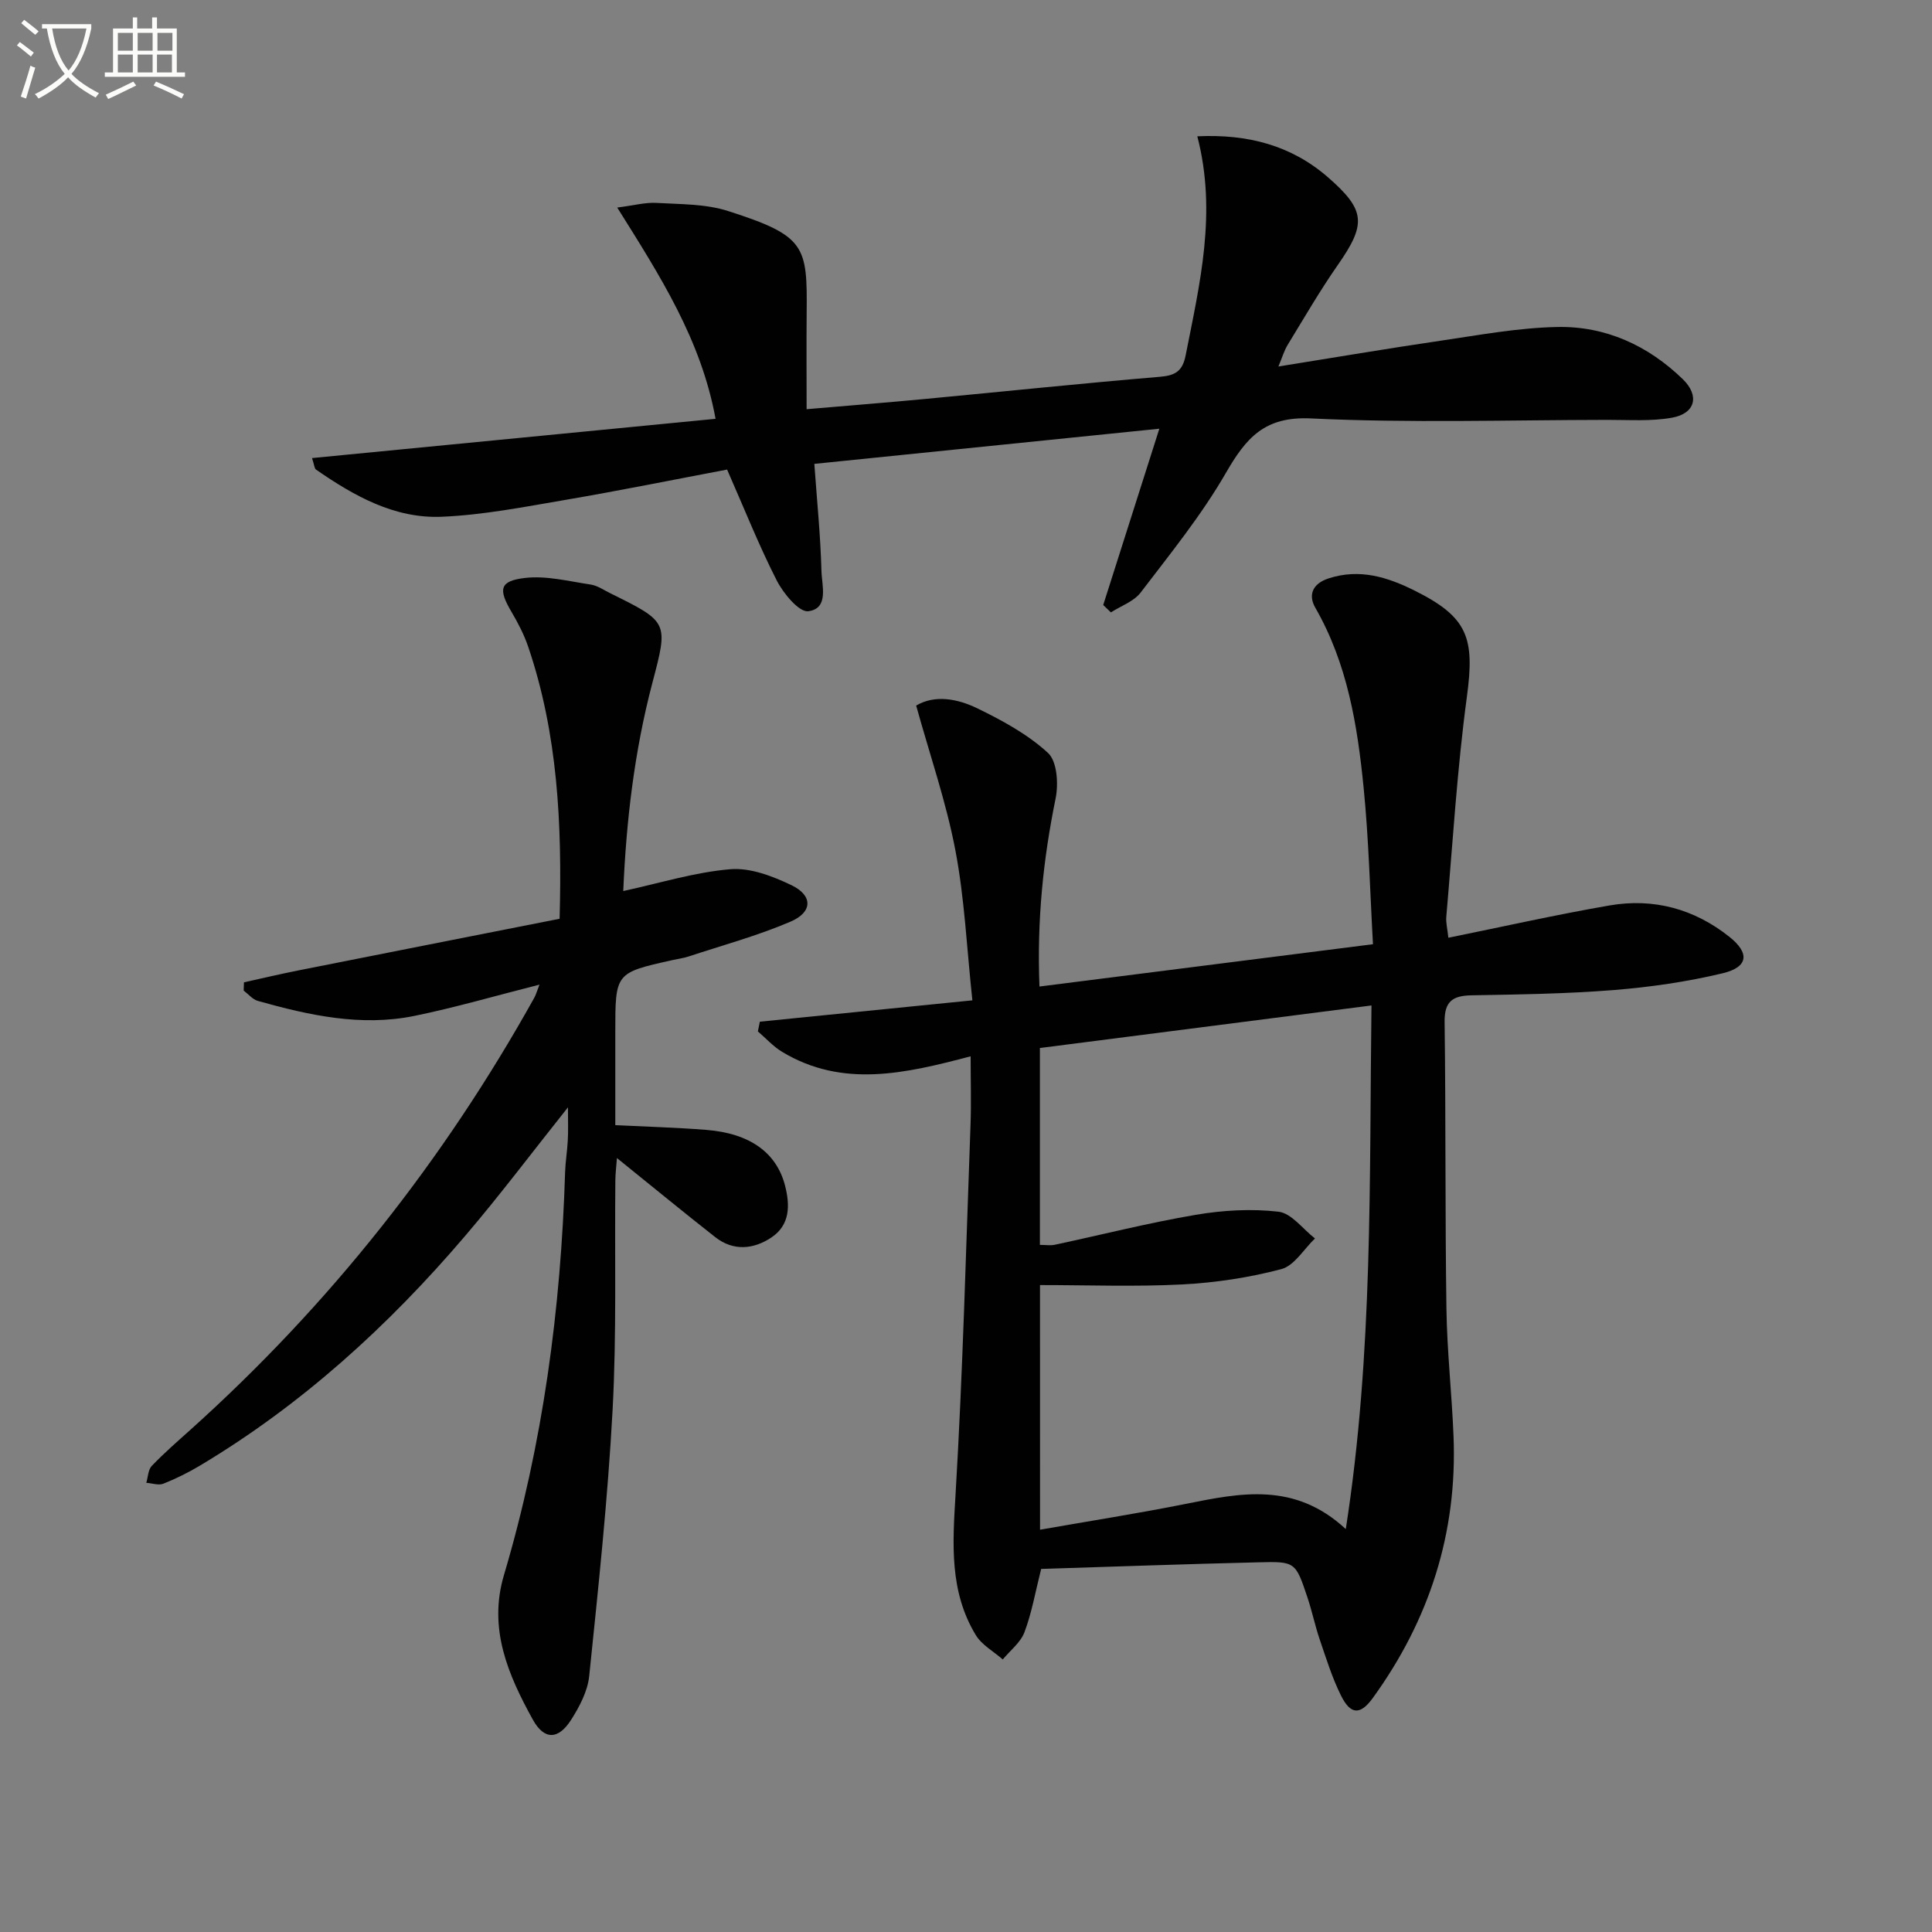
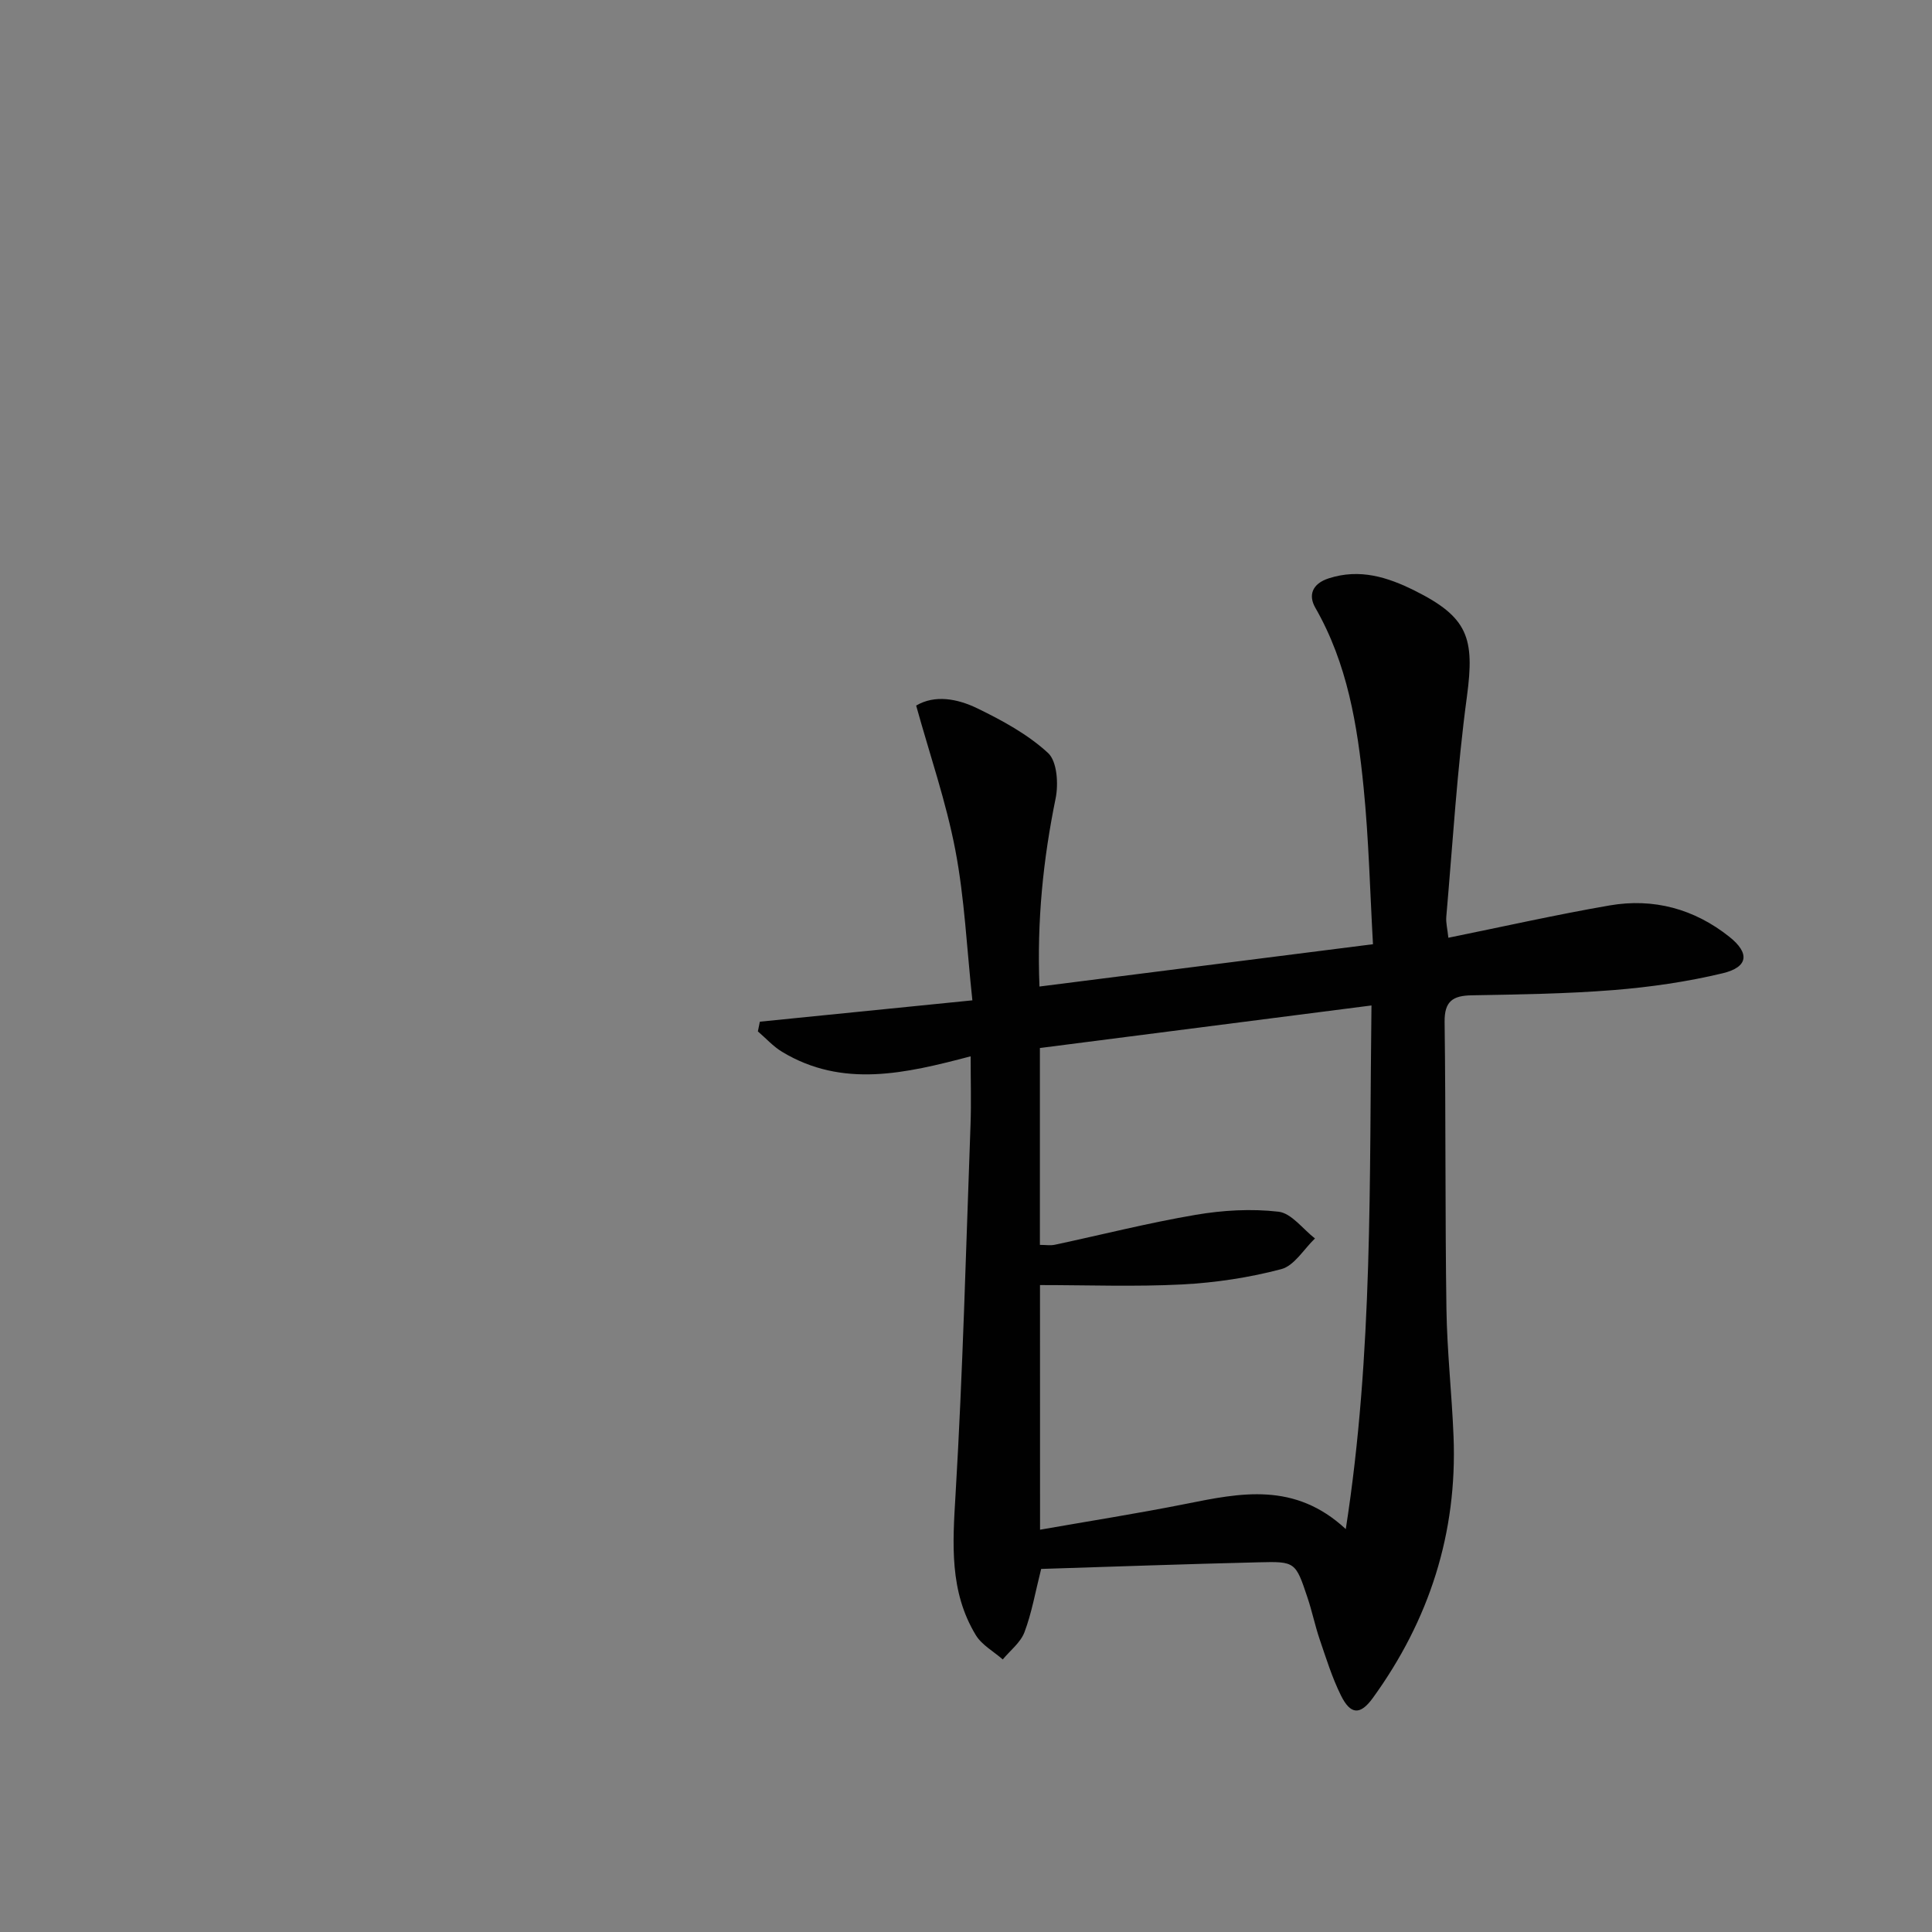
<svg xmlns="http://www.w3.org/2000/svg" enable-background="new 0 0 400 400" viewBox="0 0 400 400">
  <rect x="0" y="0" width="400" height="400" fill="#808080" stroke="none" />
-   <path d="m6.4 11.7c-1-.8-1.9-1.6-2.9-2.3l.6-.7c.9.7 1.9 1.4 2.9 2.2zm-2.1 8.3c.7-2.1 1.4-4.2 2-6.4.2.1.6.3 1 .4-.7 2.3-1.3 4.4-1.9 6.4zm3-12.8c-1.1-.9-2.1-1.7-2.9-2.4l.6-.7c1 .8 2 1.5 3 2.4zm1.4-1.3v-.9h10.2v.9c-.9 4.2-2.3 7.3-4.1 9.4 1.3 1.4 3.2 2.7 5.7 4-.2.2-.4.5-.7.9-2.5-1.4-4.4-2.7-5.7-4.2-1.4 1.5-3.5 3-6.1 4.4 0 0 0 0-.1-.1-.3-.4-.5-.7-.7-.8 2.7-1.3 4.7-2.8 6.2-4.2-1.8-2.2-3-5.3-3.7-9.4zm9.2 0h-7.1c.6 3.8 1.7 6.7 3.4 8.7 1.7-2 2.9-4.8 3.7-8.7z" fill="#fbfcfa" />
-   <path d="m31.6 3.6h.9v2.3h4.1v9.1h1.7v.9h-16.6v-.9h1.7v-9.1h4.1v-2.3h.9v2.3h3.1v-2.3zm-4 13.3.6.8c-1.9.9-3.8 1.9-5.8 2.8-.2-.3-.3-.6-.5-.9 2-.9 3.9-1.8 5.7-2.7zm-3.2-10.1v3.7h3.1v-3.7zm0 4.5v3.7h3.1v-3.7zm4.1-4.5v3.7h3.1v-3.7zm0 4.5v3.7h3.1v-3.7zm9.1 9.1c-2.1-1.1-4.1-2-5.8-2.7l.5-.8c2.2.9 4.1 1.8 5.8 2.6zm-1.9-13.6h-3.1v3.7h3.1zm-3.2 4.5v3.7h3.1v-3.7z" fill="#fbfcfa" />
  <g fill="#010101">
    <path d="m215.56 324.83c-1.22 4.84-1.95 9.12-3.46 13.11-.81 2.14-2.95 3.77-4.49 5.63-1.9-1.67-4.36-3-5.6-5.07-5.45-9.01-4.79-18.84-4.18-28.98 1.52-25.55 2.17-51.16 3.11-76.75.16-4.47.02-8.95.02-14.07-13.46 3.54-26.5 6.64-39.05-.94-1.84-1.11-3.34-2.8-5-4.22.14-.67.28-1.34.41-2.01 14.38-1.45 28.76-2.89 44-4.42-1.16-10.76-1.61-21.08-3.53-31.12-1.91-9.99-5.28-19.7-8.11-29.91 3.87-2.29 8.54-1.43 12.68.58 5.18 2.52 10.44 5.38 14.62 9.23 1.89 1.74 2.19 6.42 1.57 9.44-2.57 12.59-3.88 25.22-3.34 38.92 22.93-2.91 45.54-5.78 69.05-8.76-.62-10.99-.87-21.75-1.94-32.44-1.28-12.9-3.36-25.67-10-37.23-1.47-2.55-.69-4.97 2.81-6.09 6.42-2.06 12.15-.24 17.74 2.54 11.05 5.51 12.48 9.77 10.84 21.94-2.04 15.11-2.94 30.38-4.27 45.59-.11 1.24.24 2.53.43 4.35 11.38-2.31 22.33-4.78 33.39-6.69 9.1-1.57 17.52.71 24.79 6.5 4.25 3.38 3.93 6.26-1.37 7.54-7.38 1.77-15 2.87-22.58 3.48-9.77.78-19.61.91-29.42 1.09-3.88.07-5.64 1.21-5.59 5.5.26 19.82.09 39.64.38 59.46.13 8.79 1.12 17.57 1.47 26.36.8 20-5.02 38.03-16.72 54.17-2.61 3.6-4.62 3.46-6.6-.55-1.83-3.69-3.06-7.69-4.4-11.61-.96-2.83-1.56-5.78-2.51-8.61-2.48-7.43-2.52-7.53-10.17-7.33-14.93.36-29.88.89-44.98 1.37zm-.23-8.12c10.31-1.81 20.27-3.37 30.14-5.34 11.33-2.27 22.56-4.63 33.16 5.21 5.69-36.57 4.85-72.34 5.32-108.41-23.44 3.01-46.06 5.91-68.65 8.81v40.76c1.19 0 2.19.17 3.1-.03 9.71-2.07 19.36-4.53 29.14-6.19 5.62-.96 11.53-1.3 17.16-.65 2.69.31 5.04 3.6 7.55 5.54-2.3 2.2-4.28 5.64-6.97 6.35-6.66 1.76-13.63 2.81-20.52 3.17-9.75.5-19.54.13-29.44.13.01 17.28.01 33.53.01 50.65z" />
-     <path d="m117.59 229.26c-7.45 9.35-14.11 18.22-21.31 26.65-15.87 18.6-33.79 34.92-54.87 47.52-2.41 1.44-4.96 2.71-7.58 3.75-1 .4-2.35-.1-3.54-.18.36-1.19.37-2.71 1.14-3.51 2.53-2.64 5.3-5.05 8.02-7.49 28.74-25.82 52.38-55.69 71.17-89.43.32-.57.49-1.21 1.07-2.71-9.06 2.29-17.42 4.74-25.93 6.48-11.02 2.24-21.77-.13-32.37-3.11-1.09-.31-1.97-1.41-2.94-2.14.02-.57.04-1.14.06-1.71 3.71-.82 7.42-1.7 11.14-2.44 18.03-3.59 36.06-7.13 54.21-10.72.53-19.63-.38-38.29-6.51-56.34-.85-2.5-2.1-4.9-3.44-7.18-2.77-4.69-2.52-6.42 2.77-7.04 4.42-.52 9.08.69 13.59 1.36 1.42.21 2.75 1.15 4.09 1.81 12.1 5.98 12.02 5.97 8.69 18.62-3.72 14.15-5.4 28.58-6.01 43.03 7.66-1.66 14.85-3.91 22.18-4.52 4.13-.34 8.75 1.44 12.65 3.31 4.45 2.14 4.41 5.58-.21 7.55-6.81 2.92-14.04 4.88-21.1 7.21-1.1.36-2.26.5-3.4.76-11.77 2.63-11.77 2.63-11.77 14.87v19.29c6.45.32 12.66.49 18.83.98 9.02.71 14.53 4.7 16.3 11.48 1.07 4.12 1.07 8.2-2.8 10.79-3.68 2.46-7.87 2.89-11.63-.06-6.65-5.22-13.18-10.59-20.36-16.38-.13 1.73-.32 3.22-.33 4.71-.16 15.82.28 31.68-.57 47.47-.99 18.39-2.95 36.73-4.84 55.06-.32 3.13-2 6.33-3.74 9.06-2.65 4.16-5.58 4.25-7.95-.06-5.1-9.24-9.25-18.81-5.97-29.87 8.09-27.24 11.8-55.16 12.67-83.51.07-2.15.44-4.29.55-6.45.12-1.99.04-3.98.04-6.91z" />
-     <path d="m228.41 125.26c3.76-11.82 7.53-23.65 11.62-36.5-24.13 2.46-47.74 4.86-71.43 7.28.55 7.72 1.28 14.92 1.47 22.14.08 3.04 1.61 7.79-2.71 8.37-1.91.26-5.18-3.69-6.55-6.38-3.68-7.22-6.68-14.79-10.27-22.95-11.01 2.08-22.2 4.35-33.44 6.27-8.51 1.45-17.07 3.14-25.65 3.5-9.78.41-18.18-4.33-26.04-9.78-.31-.22-.32-.88-.81-2.37 27.87-2.71 55.44-5.39 83.55-8.13-3.01-16.4-11.44-29.51-20.36-43.74 3.52-.45 5.86-1.1 8.15-.96 4.95.29 10.14.19 14.77 1.67 16.11 5.15 16.44 7.23 16.3 21.13-.06 6.47-.01 12.94-.01 19.91 8.48-.73 16.51-1.36 24.54-2.12 16.21-1.53 32.41-3.23 48.63-4.59 3.21-.27 4.66-1.2 5.3-4.41 2.92-14.82 6.53-29.56 2.42-45.38 10.45-.49 19.45 1.87 27.06 8.49 7.85 6.84 7.93 9.7 1.99 18.21-3.7 5.31-6.95 10.93-10.33 16.46-.74 1.21-1.14 2.62-1.93 4.5 11.62-1.86 22.55-3.72 33.52-5.33 8.04-1.18 16.12-2.69 24.21-2.85 9.99-.21 18.81 3.83 26 10.81 3.54 3.44 2.58 7.11-2.24 7.97-4.35.78-8.92.44-13.4.45-20.46.03-40.94.68-61.35-.3-9.67-.46-13.45 4.08-17.64 11.33-5.04 8.73-11.48 16.67-17.62 24.72-1.42 1.86-4.07 2.76-6.16 4.11-.53-.51-1.06-1.02-1.59-1.53z" />
  </g>
</svg>